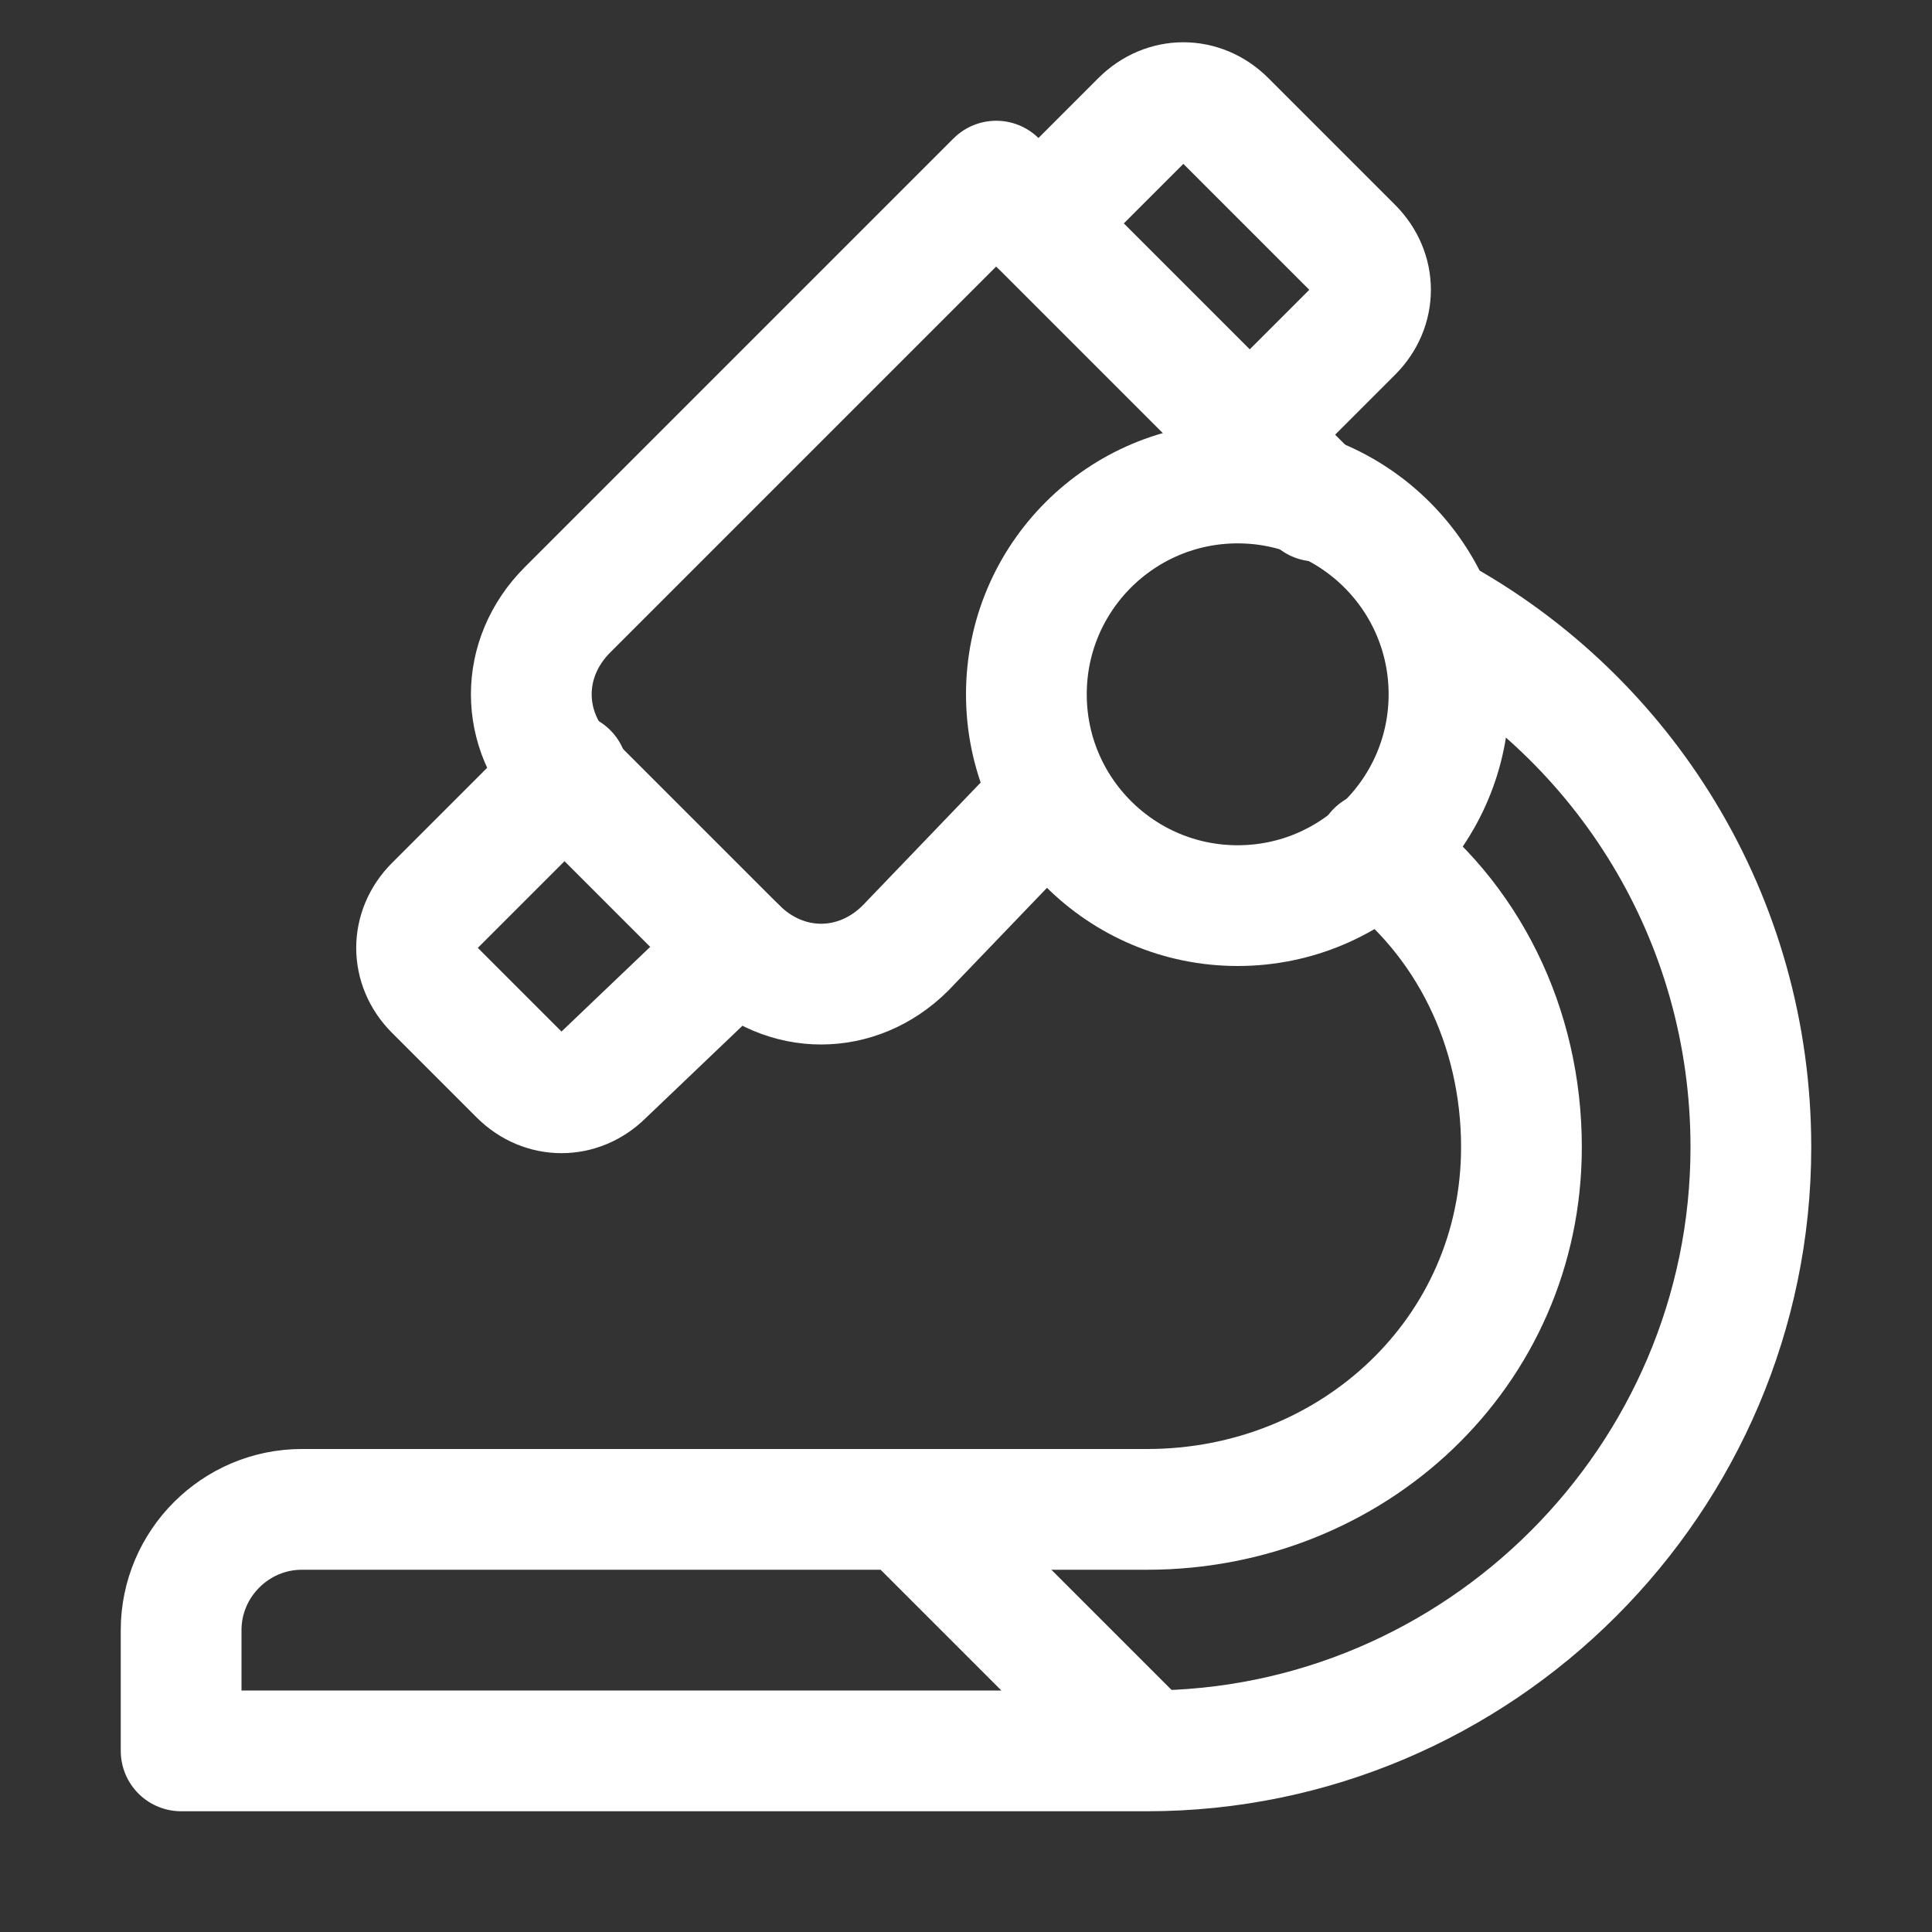
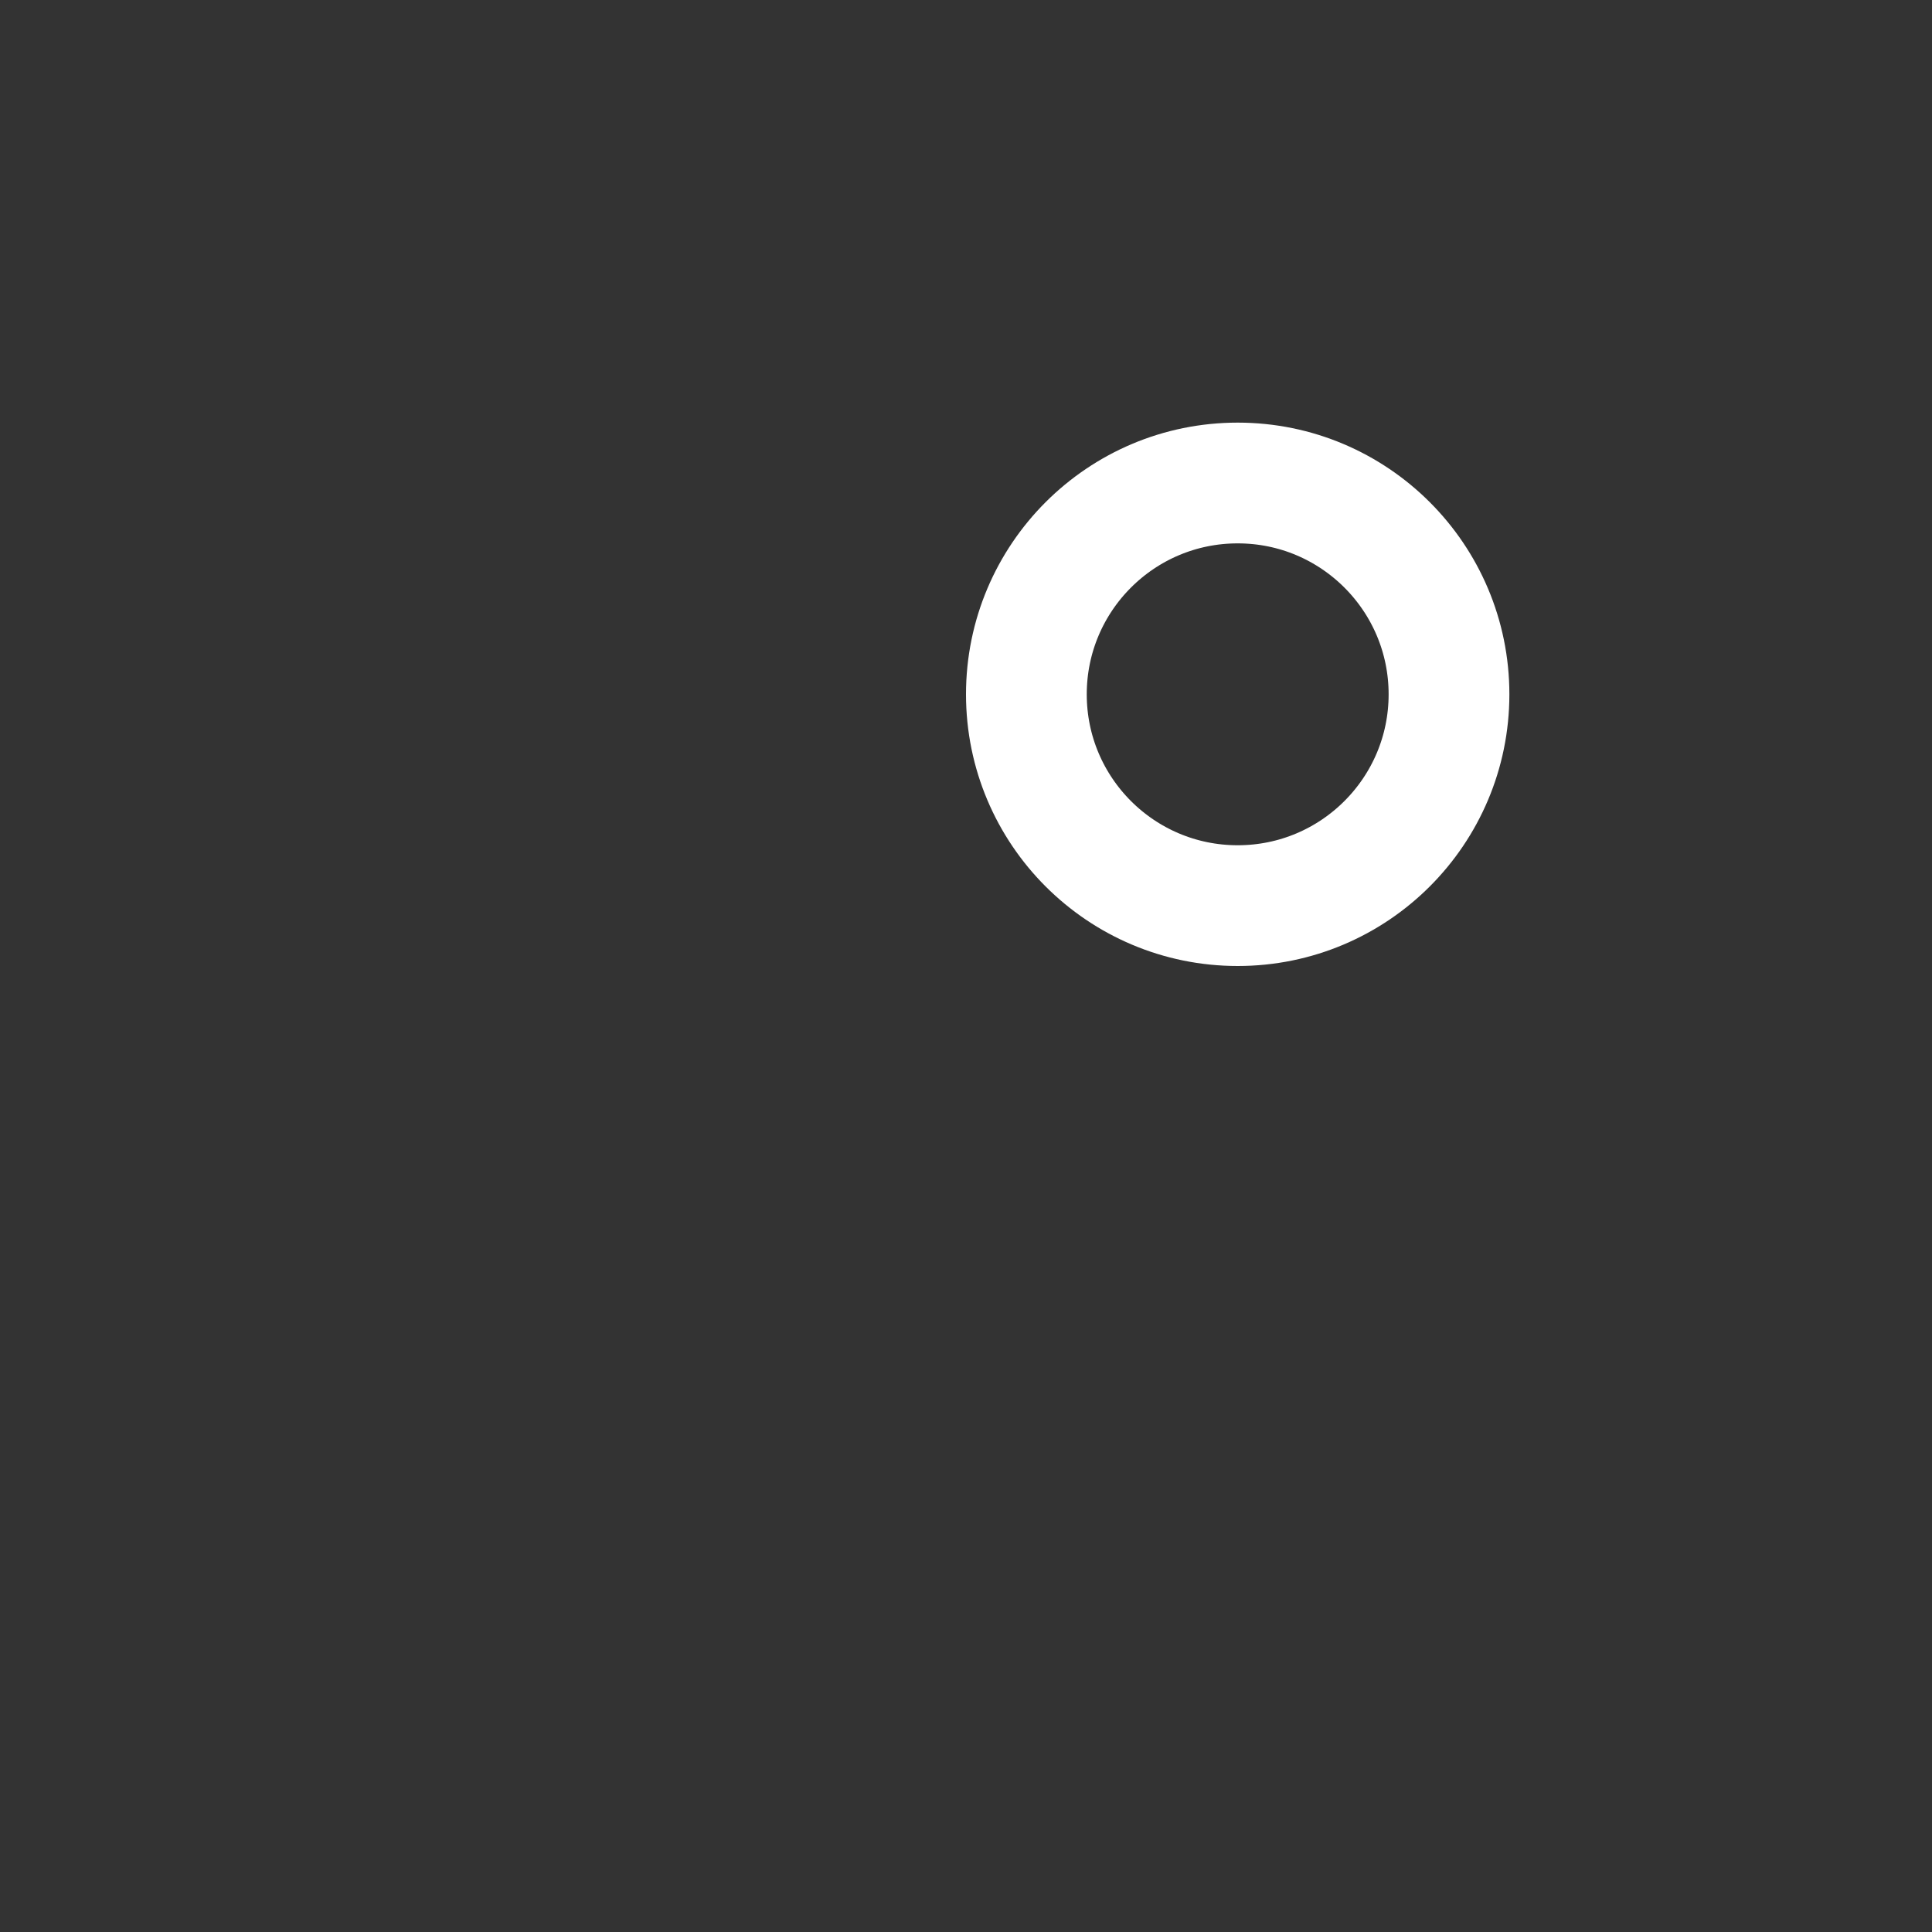
<svg xmlns="http://www.w3.org/2000/svg" version="1.1" id="Icons" viewBox="0 0 32 32" xml:space="preserve" width="800px" height="800px" fill="#ffffff" stroke="#ffffff">
  <rect x="0" y="0" width="32" height="32" fill="#333333" stroke="none" />
  <g id="SVGRepo_bgCarrier" stroke-width="0" />
  <g id="SVGRepo_tracerCarrier" stroke-linecap="round" stroke-linejoin="round" />
  <g id="SVGRepo_iconCarrier">
    <style type="text/css"> .st0{fill:none;stroke:#ffffff;stroke-width:2;stroke-linecap:round;stroke-linejoin:round;stroke-miterlimit:10;} </style>
    <circle class="st0" cx="20.5" cy="11.5" r="3.5" />
-     <path class="st0" d="M17.4,13.2L15,15.7c-0.8,0.8-2,0.8-2.8,0l-2.8-2.8c-0.8-0.8-0.8-2,0-2.8l7.1-7.1l5.3,5.3" />
-     <path class="st0" d="M23.8,10.2c3.1,1.7,5.2,5,5.2,8.8c0,5.5-4.5,10-10,10H3v-2c0-1.1,0.9-2,2-2h10l4,4" />
-     <path class="st0" d="M22.8,14.1c1.5,1.1,2.4,2.9,2.4,4.9c0,3.4-2.8,6-6.2,6h-4" />
-     <path class="st0" d="M12.2,15.7L10,17.8c-0.4,0.4-1,0.4-1.4,0l-1.4-1.4c-0.4-0.4-0.4-1,0-1.4l2.2-2.2" />
-     <path class="st0" d="M17.2,3.7L18.9,2c0.4-0.4,1-0.4,1.4,0l2.1,2.1c0.4,0.4,0.4,1,0,1.4l-1.7,1.7" />
  </g>
</svg>